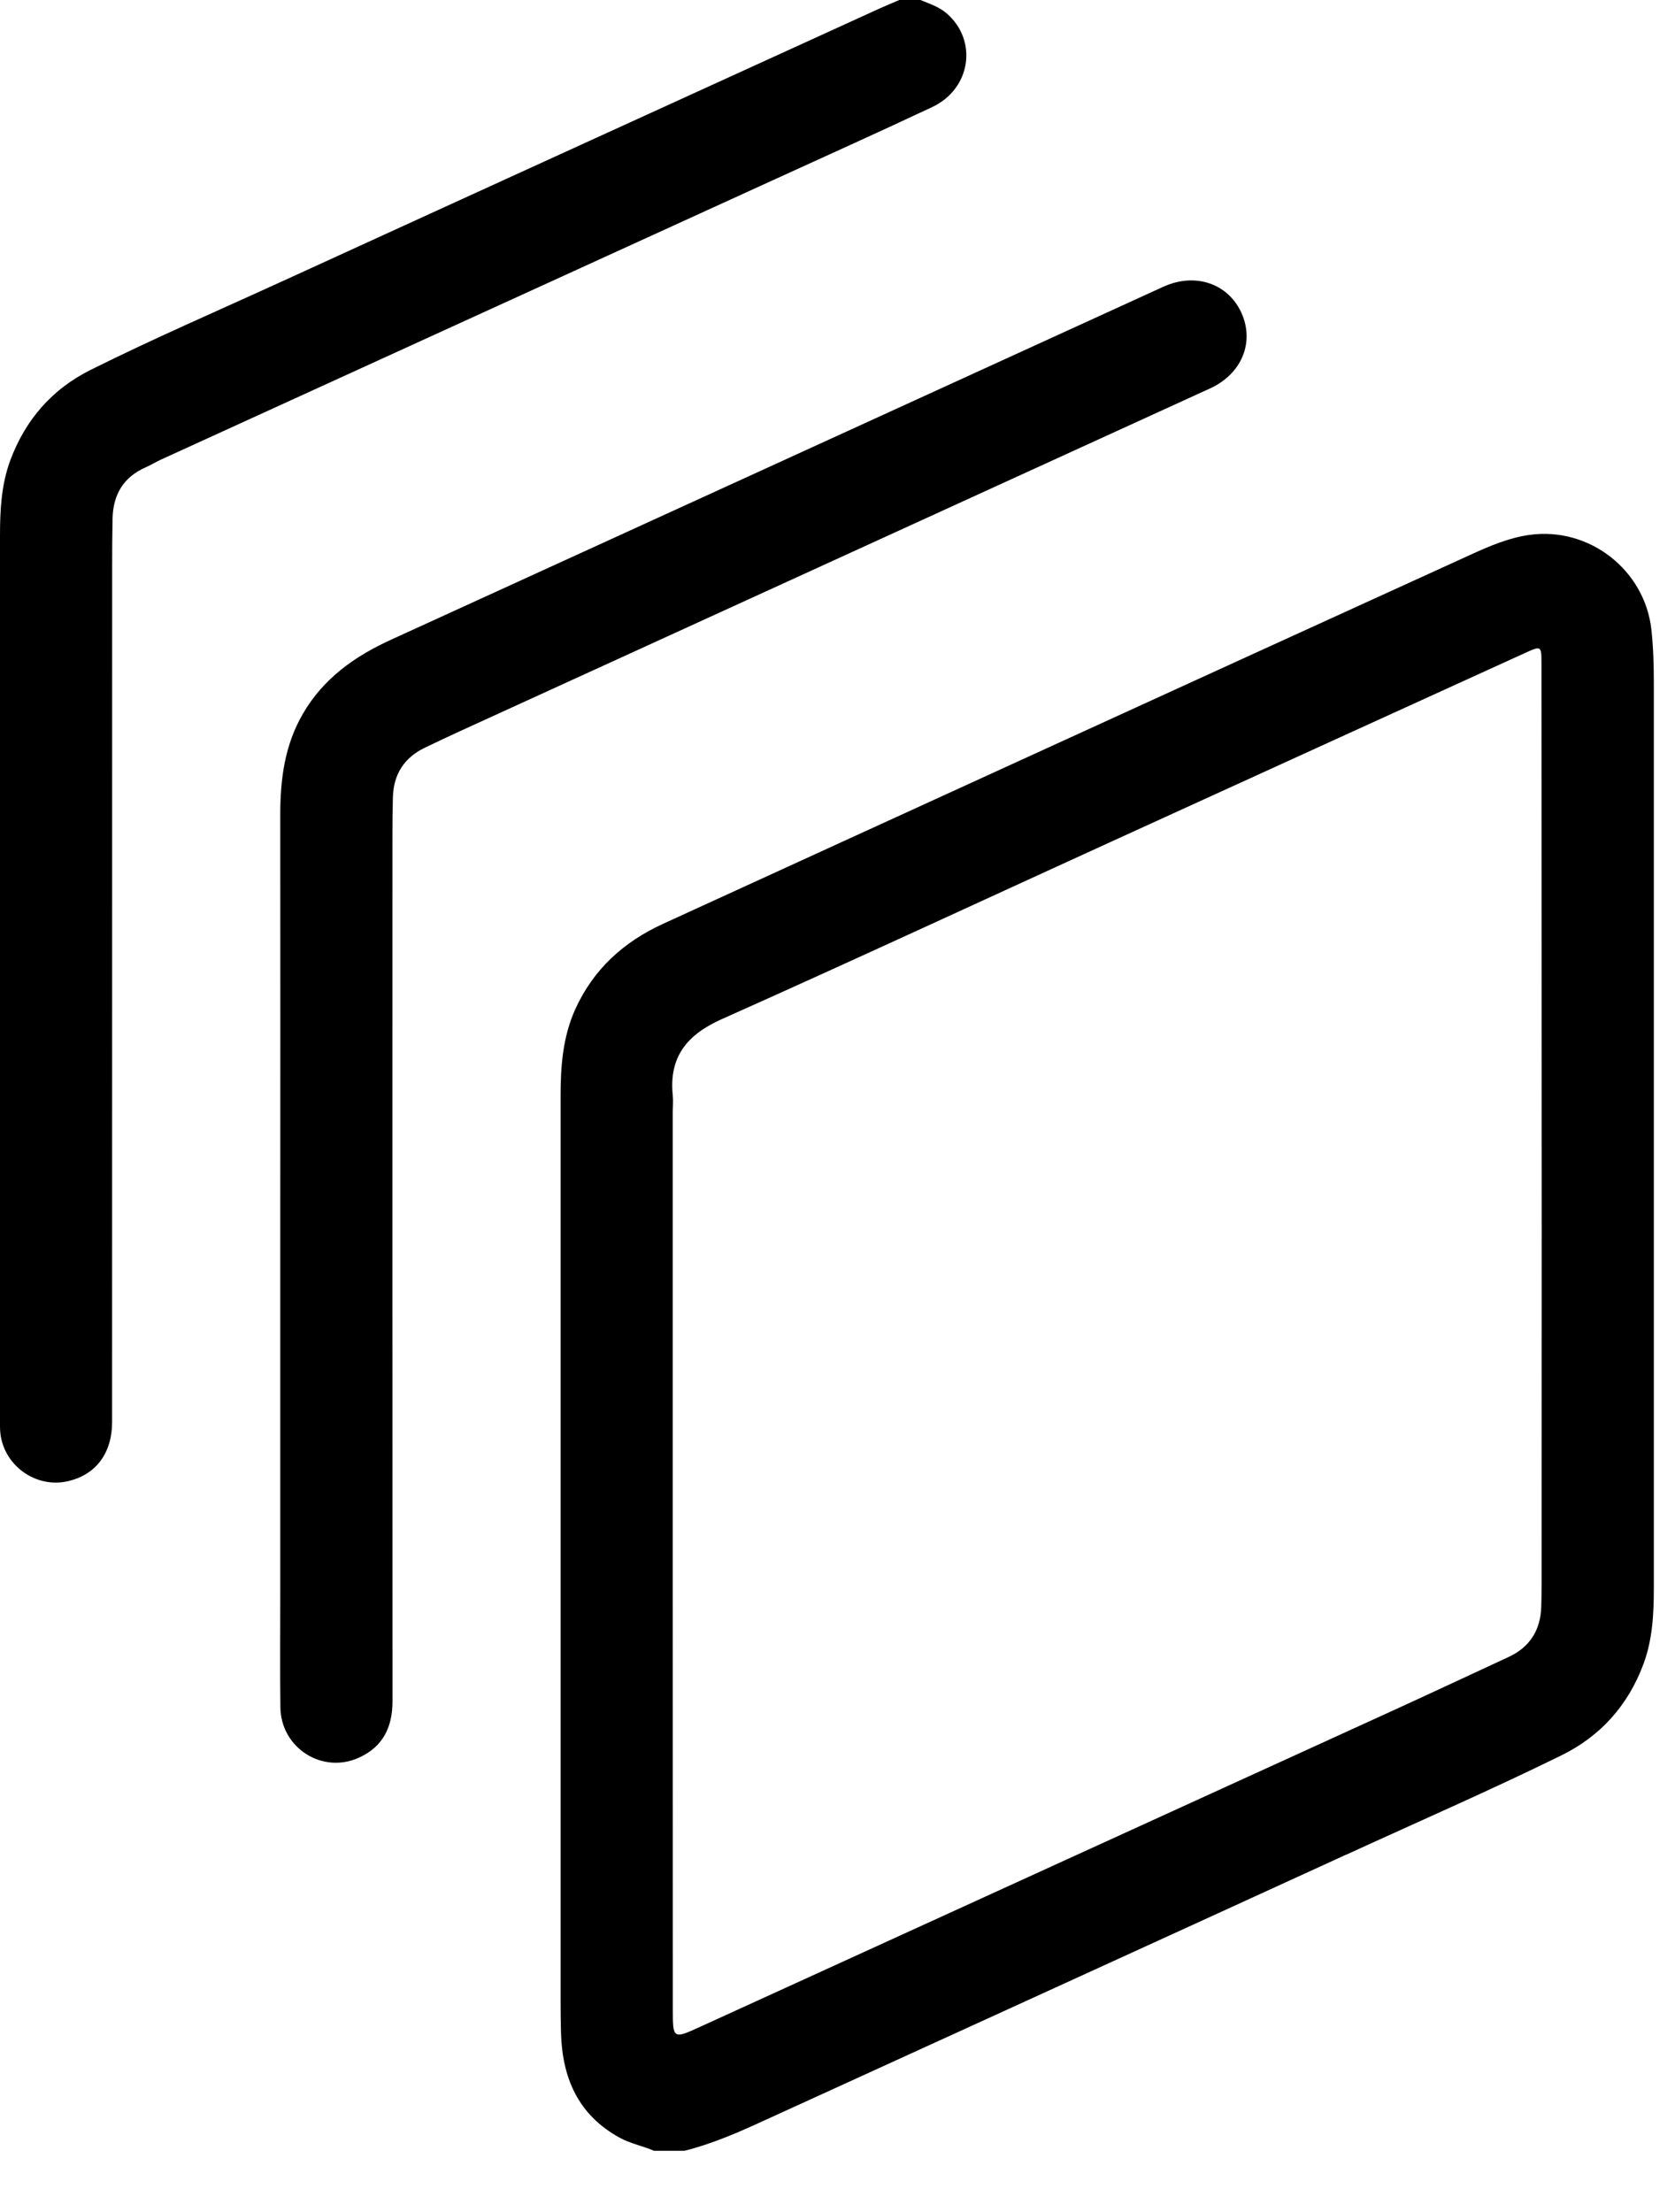
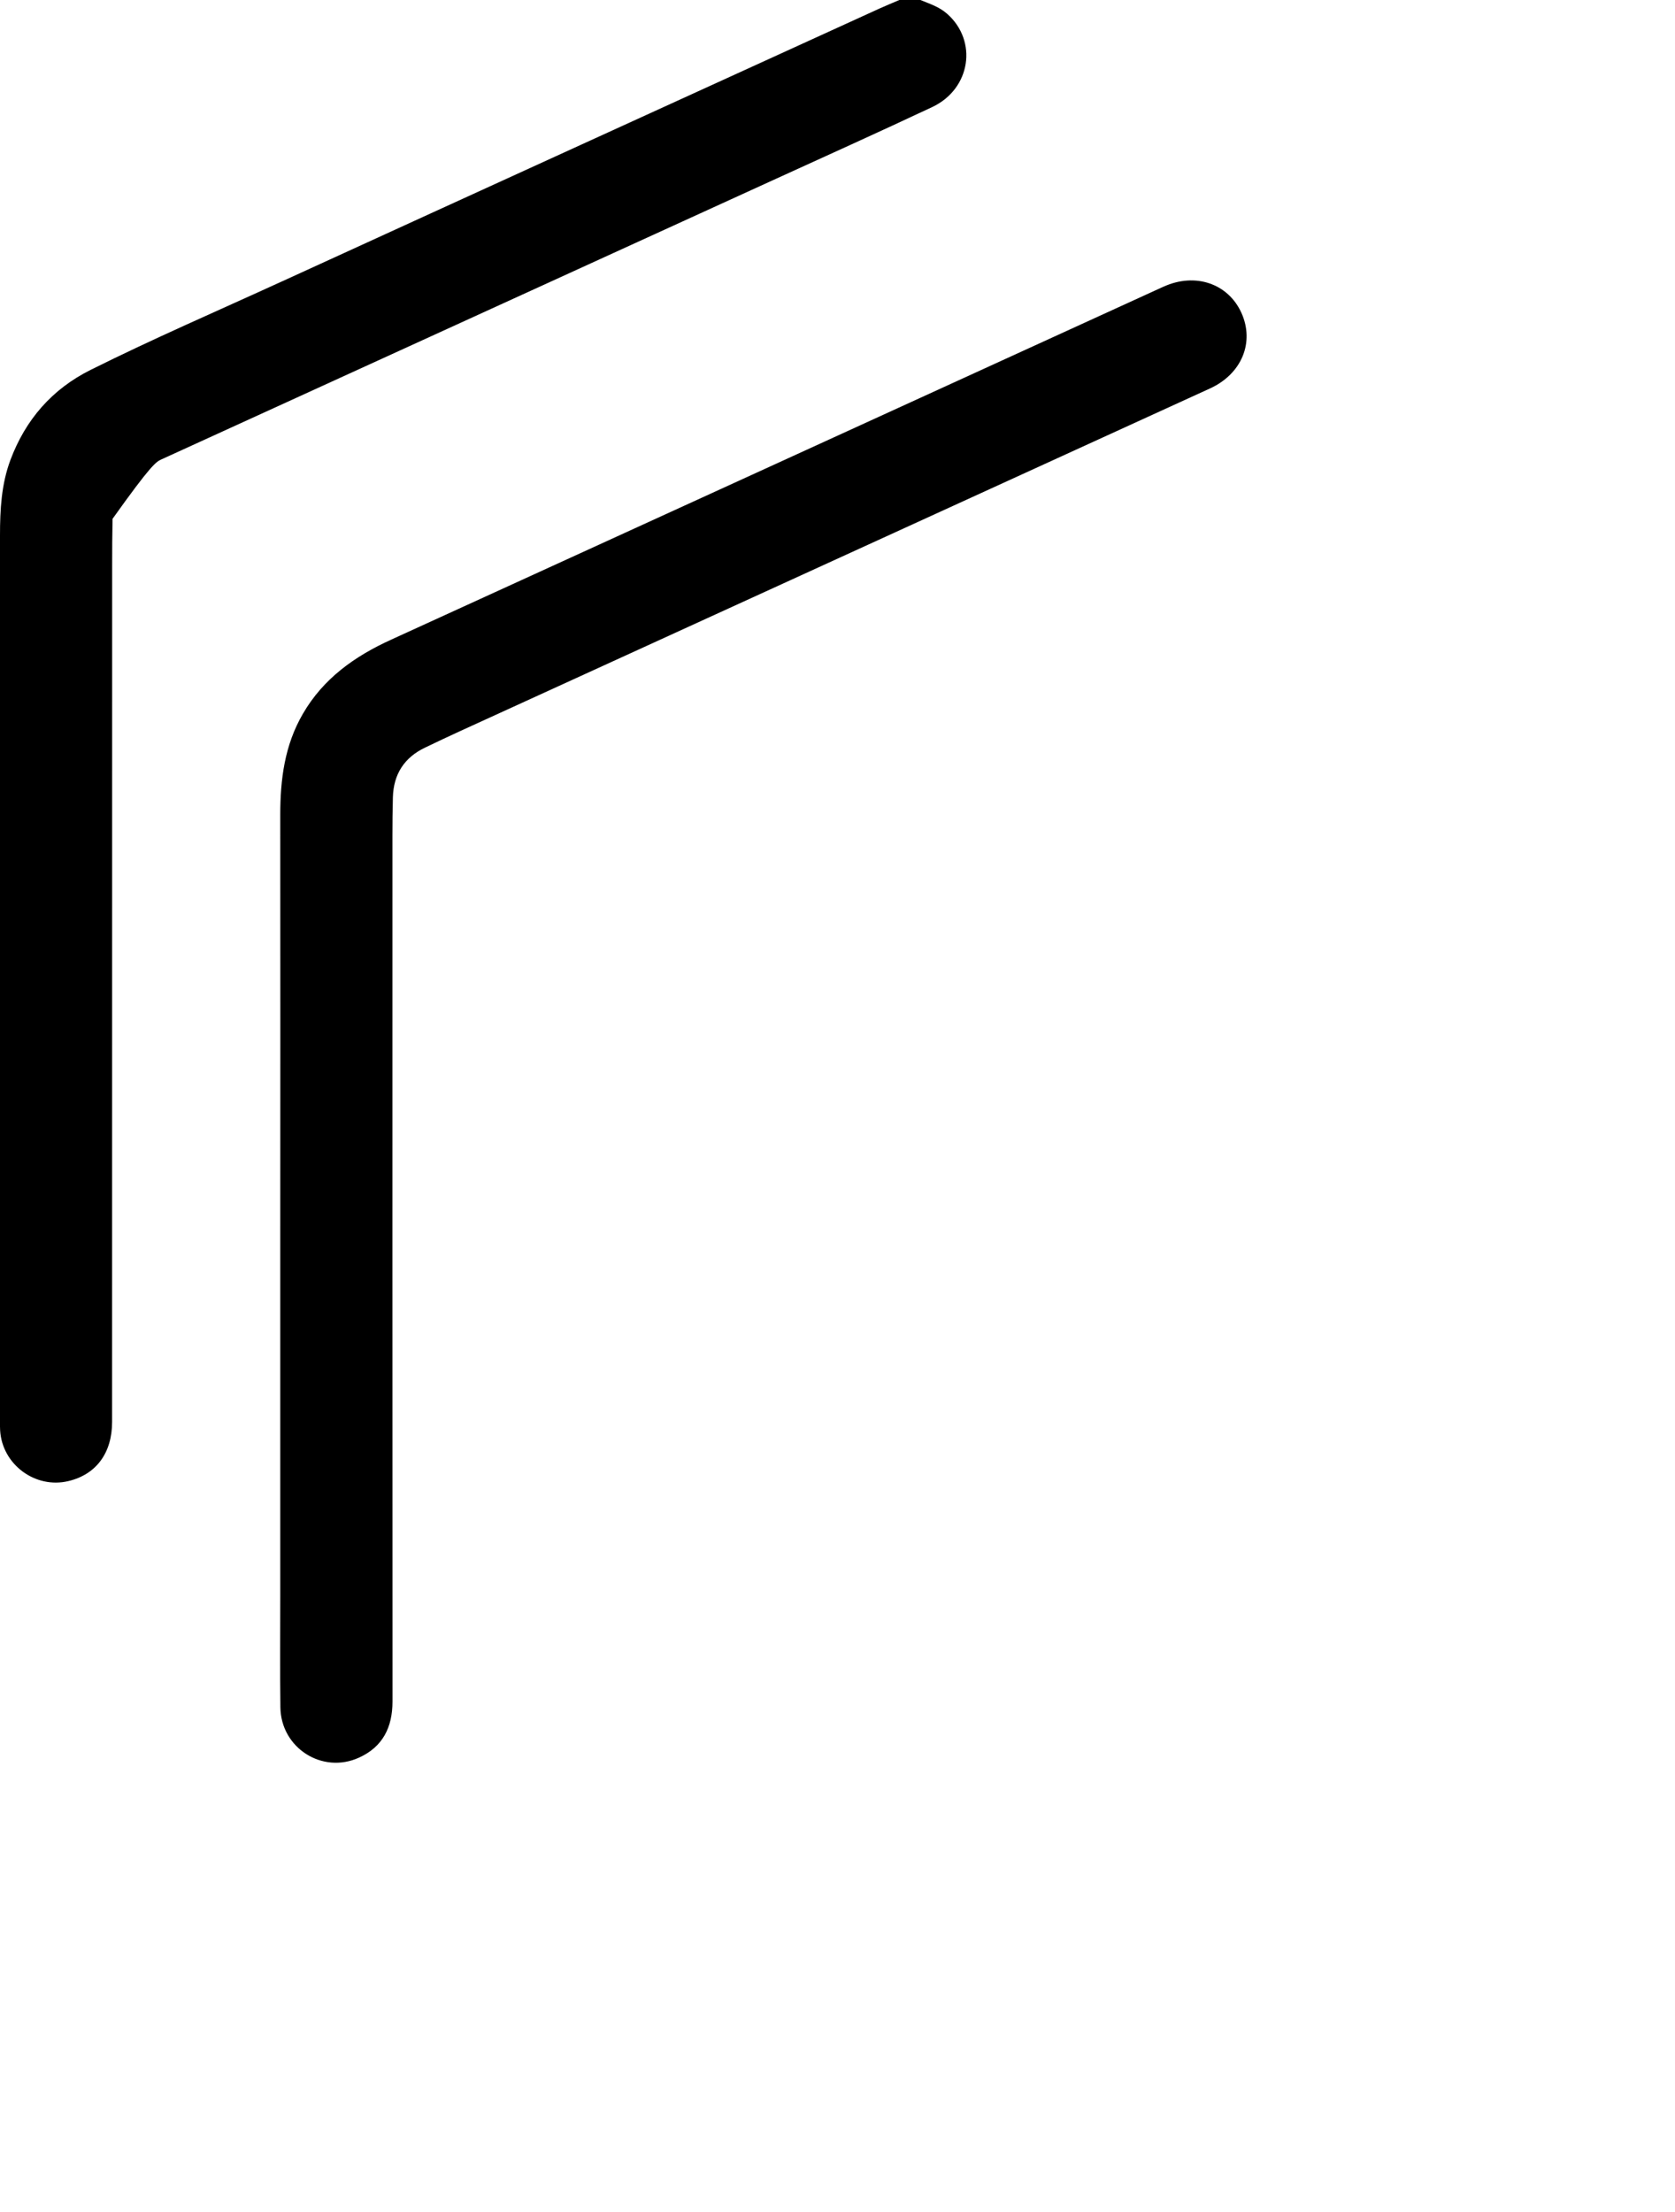
<svg xmlns="http://www.w3.org/2000/svg" width="25" height="33" viewBox="0 0 25 33" fill="none">
-   <path d="M20.09 27.671C21.162 27.179 22.245 26.708 23.304 26.188C23.893 25.898 24.299 25.44 24.528 24.829C24.666 24.46 24.684 24.072 24.684 23.683C24.684 19.186 24.684 14.69 24.684 10.193C24.684 9.927 24.677 9.661 24.648 9.396C24.551 8.503 23.72 7.856 22.828 7.98C22.52 8.023 22.238 8.144 21.959 8.271C19.722 9.29 17.485 10.312 15.249 11.334C13.466 12.148 11.683 12.965 9.899 13.781C9.308 14.051 8.855 14.461 8.585 15.059C8.4 15.47 8.367 15.906 8.367 16.348C8.367 20.851 8.367 25.353 8.367 29.856C8.367 30.012 8.369 30.168 8.373 30.324C8.391 30.998 8.627 31.551 9.249 31.892C9.412 31.981 9.594 32.014 9.761 32.087H10.215C10.636 31.982 11.03 31.808 11.422 31.628C14.311 30.309 17.201 28.993 20.089 27.67L20.09 27.671ZM10.042 29.968C10.041 27.699 10.042 25.431 10.041 23.163C10.041 20.975 10.041 18.788 10.041 16.6C10.041 16.514 10.05 16.426 10.041 16.34C9.983 15.768 10.253 15.436 10.771 15.205C12.694 14.347 14.604 13.461 16.519 12.587C18.603 11.636 20.688 10.686 22.772 9.737C23.001 9.633 23.007 9.638 23.007 9.887C23.009 12.711 23.01 15.535 23.011 18.359C23.011 20.118 23.01 21.877 23.009 23.637C23.009 23.746 23.007 23.857 23.004 23.966C22.994 24.316 22.837 24.572 22.514 24.721C21.947 24.983 21.382 25.249 20.814 25.508C17.362 27.084 13.909 28.659 10.457 30.234C10.044 30.423 10.042 30.423 10.042 29.968L10.042 29.968Z" fill="#0F1322" style="fill:#0F1322;fill:color(display-p3 0.059 0.074 0.133);fill-opacity:1;" />
-   <path d="M4.202 4.201C3.25 4.637 2.288 5.052 1.351 5.519C0.776 5.806 0.381 6.261 0.156 6.861C0.02 7.224 0 7.605 0 7.988C0 12.399 0 16.809 0 21.219C0 21.26 -0.001 21.3 0.002 21.341C0.033 21.848 0.526 22.214 1.02 22.096C1.435 21.998 1.673 21.677 1.673 21.214C1.673 16.954 1.673 12.694 1.674 8.434C1.674 8.203 1.675 7.971 1.68 7.74C1.687 7.384 1.838 7.12 2.174 6.972C2.253 6.937 2.328 6.891 2.406 6.855C5.443 5.469 8.48 4.083 11.517 2.697C12.316 2.332 13.119 1.971 13.914 1.597C14.49 1.326 14.596 0.608 14.134 0.204C14.018 0.102 13.875 0.056 13.737 0H13.423C13.323 0.043 13.222 0.084 13.123 0.129C10.149 1.486 7.175 2.841 4.203 4.201H4.202Z" fill="#0F1322" style="fill:#0F1322;fill:color(display-p3 0.059 0.074 0.133);fill-opacity:1;" />
+   <path d="M4.202 4.201C3.25 4.637 2.288 5.052 1.351 5.519C0.776 5.806 0.381 6.261 0.156 6.861C0.02 7.224 0 7.605 0 7.988C0 12.399 0 16.809 0 21.219C0 21.26 -0.001 21.3 0.002 21.341C0.033 21.848 0.526 22.214 1.02 22.096C1.435 21.998 1.673 21.677 1.673 21.214C1.673 16.954 1.673 12.694 1.674 8.434C1.674 8.203 1.675 7.971 1.68 7.74C2.253 6.937 2.328 6.891 2.406 6.855C5.443 5.469 8.48 4.083 11.517 2.697C12.316 2.332 13.119 1.971 13.914 1.597C14.49 1.326 14.596 0.608 14.134 0.204C14.018 0.102 13.875 0.056 13.737 0H13.423C13.323 0.043 13.222 0.084 13.123 0.129C10.149 1.486 7.175 2.841 4.203 4.201H4.202Z" fill="#0F1322" style="fill:#0F1322;fill:color(display-p3 0.059 0.074 0.133);fill-opacity:1;" />
  <path d="M17.365 4.277C13.523 6.032 9.682 7.788 5.84 9.542C5.295 9.79 4.827 10.12 4.52 10.65C4.248 11.118 4.183 11.627 4.183 12.154C4.185 14.318 4.184 16.483 4.183 18.648C4.183 20.373 4.183 22.097 4.183 23.822C4.183 24.372 4.178 24.922 4.185 25.472C4.193 26.076 4.81 26.471 5.357 26.222C5.714 26.061 5.858 25.768 5.858 25.384C5.856 21.078 5.857 16.772 5.857 12.466C5.857 12.275 5.859 12.084 5.864 11.893C5.874 11.55 6.034 11.3 6.347 11.152C6.525 11.067 6.702 10.982 6.881 10.901C10.607 9.199 14.333 7.498 18.058 5.796C18.534 5.579 18.728 5.107 18.528 4.666C18.329 4.229 17.838 4.062 17.366 4.277L17.365 4.277Z" fill="#0F1322" style="fill:#0F1322;fill:color(display-p3 0.059 0.074 0.133);fill-opacity:1;" />
</svg>